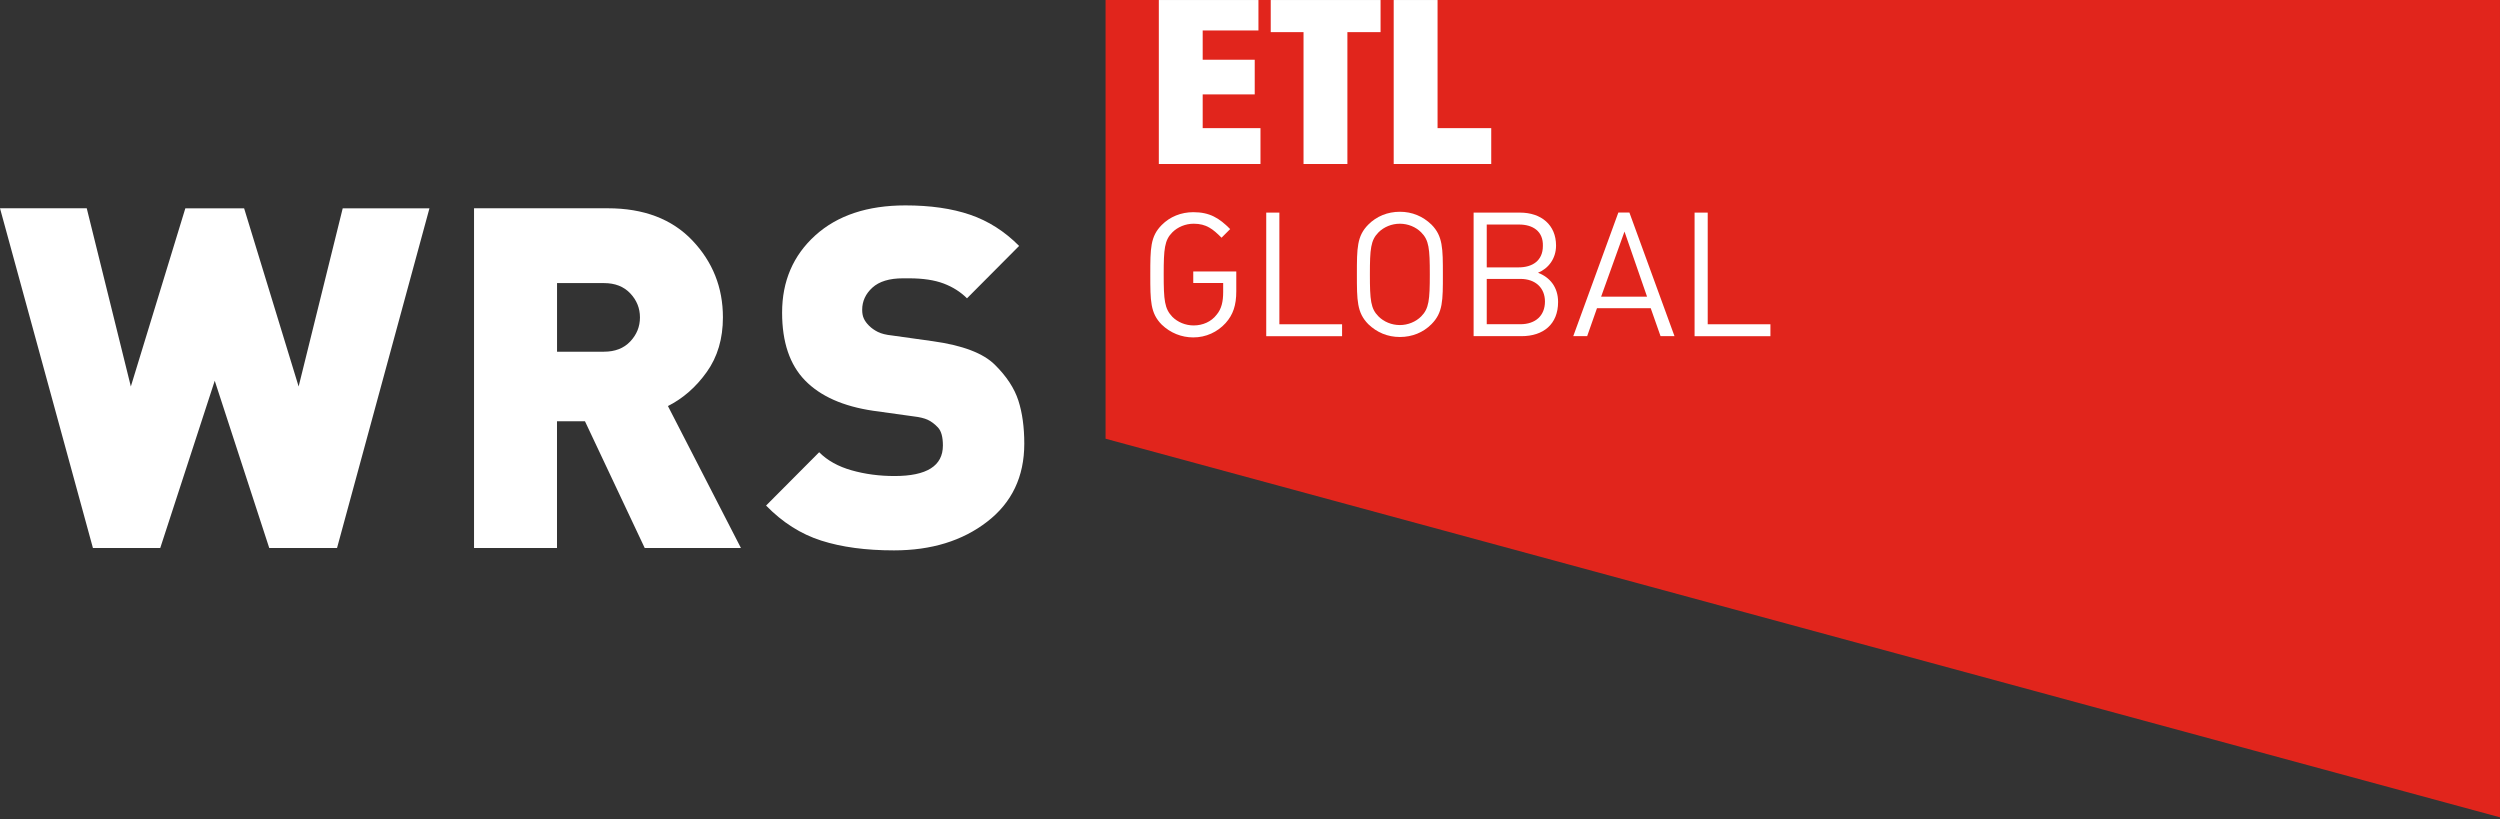
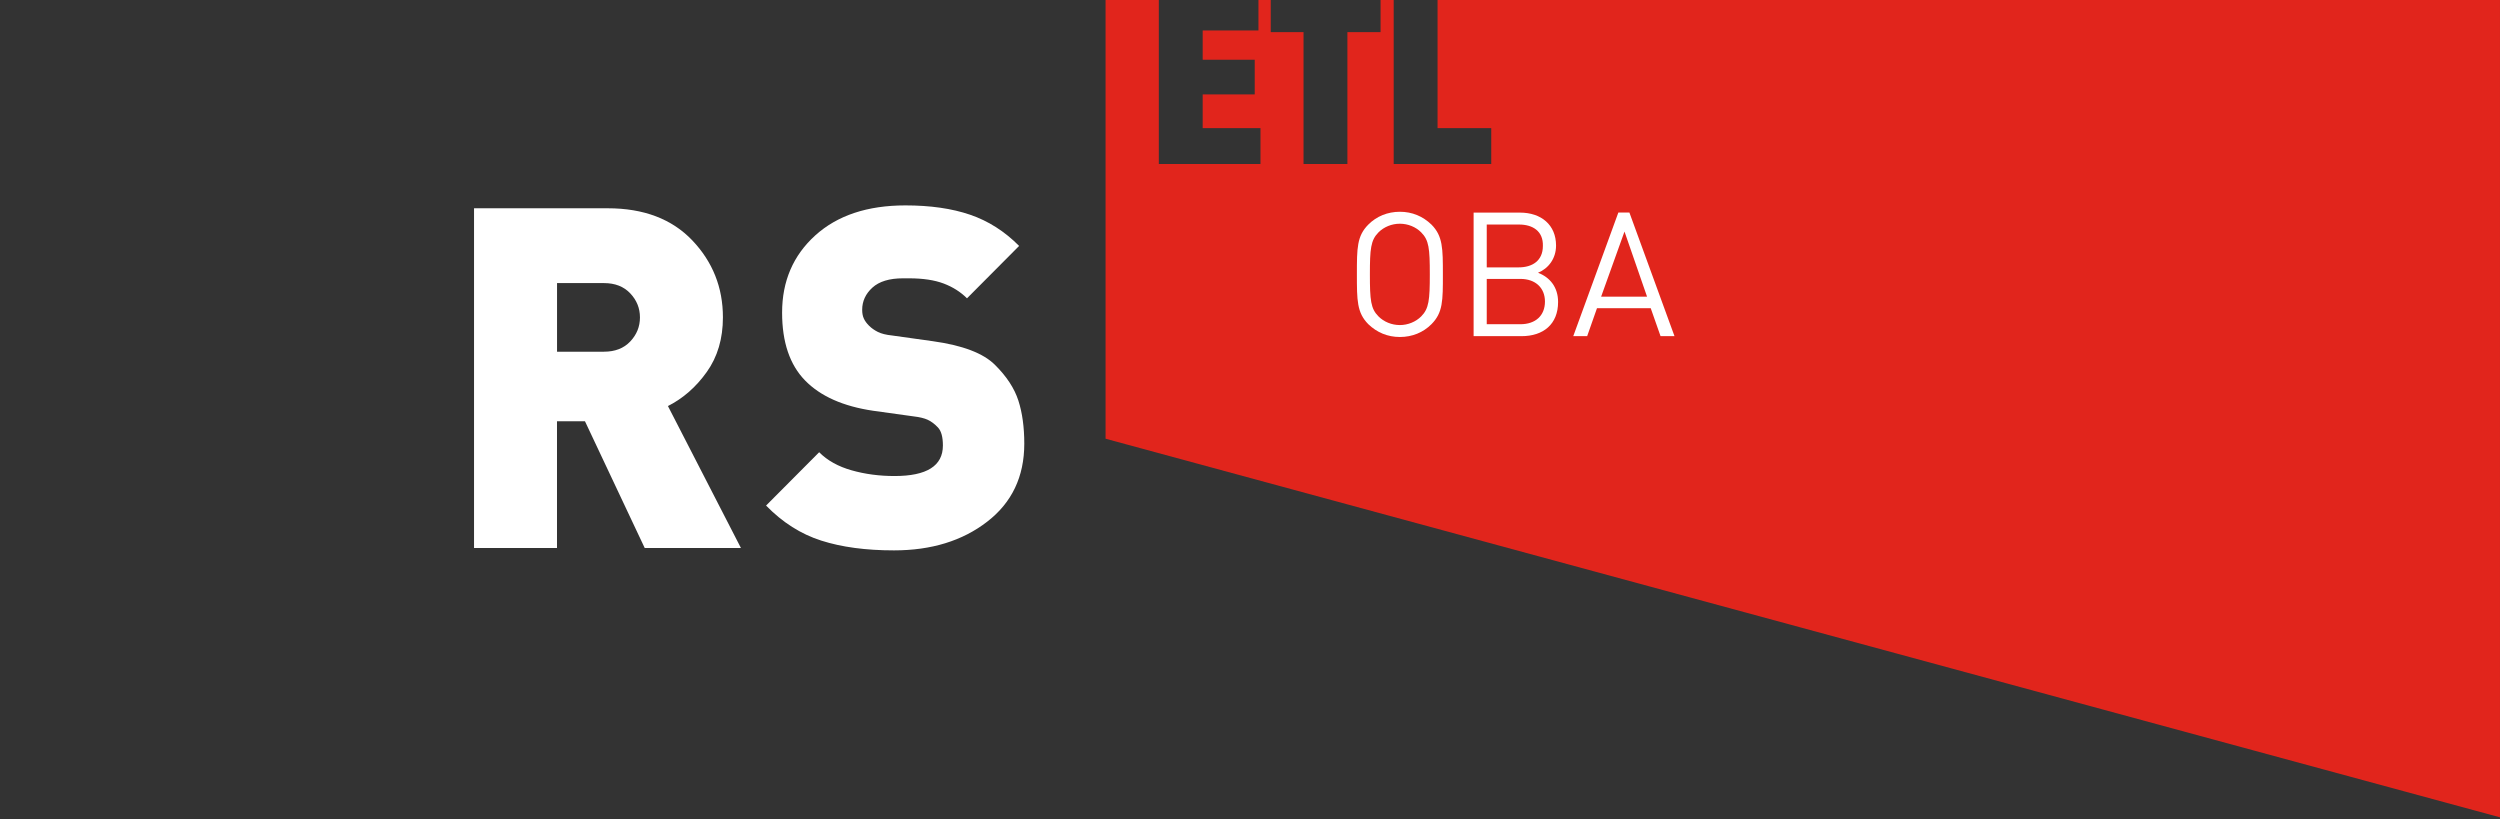
<svg xmlns="http://www.w3.org/2000/svg" width="119" height="39" viewBox="0 0 119 39" fill="none">
  <rect x="0" y="0" width="119" height="39" fill="#333333" stroke="none" />
  <g clip-path="url(#clip0_10945_6378)">
-     <path d="M74.165 0.001H54.752V8.687H74.165V0.001Z" fill="white" />
    <path d="M68.428 0.001V6.1H70.983V7.806H66.34V0.001H65.715V1.531H64.136V7.806H62.048V1.531H60.487V0.001H59.902V1.451H57.248V2.844H59.725V4.492H57.248V6.1H59.999V7.806H55.16V0.001H52.625V20.883L118.999 38.905V0.001H68.428Z" fill="#E1251C" />
-     <path d="M58.342 15.375C57.951 15.806 57.406 16.061 56.801 16.061C56.236 16.061 55.708 15.846 55.299 15.453C54.754 14.904 54.754 14.316 54.754 13.081C54.754 11.826 54.754 11.257 55.299 10.709C55.69 10.316 56.216 10.1 56.801 10.1C57.58 10.1 58.03 10.375 58.556 10.904L58.145 11.315C57.735 10.904 57.423 10.649 56.819 10.649C56.428 10.649 56.057 10.806 55.803 11.06C55.432 11.433 55.392 11.844 55.392 13.061C55.392 14.296 55.432 14.689 55.803 15.08C56.057 15.335 56.428 15.491 56.819 15.491C57.247 15.491 57.657 15.315 57.911 14.98C58.145 14.705 58.223 14.352 58.223 13.901V13.47H56.799V12.921H58.847V13.863C58.849 14.531 58.693 14.982 58.342 15.375Z" fill="white" />
-     <path d="M60.273 16.001V10.12H60.898V15.435H63.883V16.003H60.273V16.001Z" fill="white" />
    <path d="M68.136 15.433C67.745 15.826 67.22 16.041 66.635 16.041C66.05 16.041 65.542 15.826 65.133 15.433C64.588 14.884 64.588 14.296 64.588 13.061C64.588 11.806 64.588 11.237 65.133 10.689C65.524 10.296 66.05 10.08 66.635 10.08C67.22 10.08 67.728 10.296 68.136 10.689C68.681 11.237 68.681 11.826 68.681 13.061C68.683 14.316 68.683 14.884 68.136 15.433ZM67.648 11.06C67.394 10.804 67.023 10.649 66.633 10.649C66.242 10.649 65.871 10.806 65.617 11.06C65.246 11.433 65.207 11.844 65.207 13.061C65.207 14.296 65.246 14.689 65.617 15.062C65.871 15.317 66.242 15.473 66.633 15.473C67.023 15.473 67.394 15.315 67.648 15.062C68.019 14.689 68.059 14.278 68.059 13.061C68.059 11.826 68.019 11.433 67.648 11.06Z" fill="white" />
    <path d="M72.427 16.001H70.144V10.12H72.35C73.365 10.12 74.068 10.708 74.068 11.688C74.068 12.316 73.697 12.785 73.209 12.983C73.774 13.198 74.165 13.669 74.165 14.375C74.165 15.433 73.463 16.001 72.427 16.001ZM72.31 10.688H70.769V12.727H72.29C72.935 12.727 73.441 12.414 73.441 11.708C73.463 11.002 72.955 10.688 72.31 10.688ZM72.37 13.276H70.769V15.433H72.37C73.092 15.433 73.54 15.022 73.54 14.353C73.54 13.707 73.092 13.276 72.37 13.276Z" fill="white" />
    <path d="M79.042 16.001L78.574 14.669H76.017L75.549 16.001H74.887L77.033 10.118H77.56L79.706 16.001H79.042ZM77.326 11.022L76.214 14.12H78.399L77.326 11.022Z" fill="white" />
-     <path d="M80.662 16.001V10.12H81.287V15.435H84.272V16.003H80.662V16.001Z" fill="white" />
-     <path d="M16.043 26.084H12.816L10.222 18.124L7.628 26.084H4.423L0 9.914H4.129L6.228 18.397L8.822 9.916H11.62L14.215 18.397L16.313 9.916H20.442L16.043 26.084Z" fill="white" />
    <path d="M30.688 26.084L27.844 20.051H26.513V26.084H22.564V9.914H28.927C30.643 9.914 31.985 10.425 32.955 11.444C33.925 12.464 34.411 13.687 34.411 15.107C34.411 16.121 34.155 16.987 33.643 17.705C33.132 18.423 32.515 18.964 31.793 19.327L35.268 26.084H30.688ZM28.748 13.475H26.515V16.741H28.748C29.274 16.741 29.693 16.58 30 16.254C30.307 15.929 30.462 15.548 30.462 15.109C30.462 14.67 30.307 14.289 30 13.964C29.691 13.637 29.274 13.475 28.748 13.475Z" fill="white" />
    <path d="M42.556 26.198C41.217 26.198 40.063 26.044 39.093 25.733C38.123 25.424 37.246 24.867 36.465 24.065L38.992 21.526C39.382 21.919 39.898 22.206 40.537 22.387C41.175 22.569 41.858 22.659 42.58 22.659C44.115 22.659 44.882 22.176 44.882 21.206C44.882 20.797 44.803 20.512 44.644 20.345C44.485 20.179 44.325 20.057 44.158 19.981C43.992 19.906 43.775 19.854 43.504 19.822L41.562 19.552C40.132 19.341 39.053 18.86 38.323 18.112C37.593 17.364 37.228 16.287 37.228 14.88C37.228 13.384 37.754 12.159 38.807 11.205C39.86 10.253 41.29 9.777 43.095 9.777C44.283 9.777 45.31 9.924 46.175 10.22C47.04 10.515 47.819 11.01 48.51 11.706L46.029 14.2C45.727 13.898 45.358 13.663 44.922 13.497C44.485 13.332 43.936 13.248 43.276 13.248H42.982C42.336 13.248 41.85 13.396 41.526 13.691C41.203 13.986 41.04 14.337 41.04 14.746C41.04 14.912 41.066 15.052 41.12 15.165C41.171 15.279 41.255 15.393 41.368 15.505C41.481 15.618 41.62 15.716 41.786 15.8C41.951 15.883 42.177 15.939 42.462 15.969L44.402 16.241C45.816 16.438 46.802 16.811 47.357 17.364C47.915 17.916 48.285 18.483 48.474 19.066C48.662 19.648 48.756 20.332 48.756 21.119C48.756 22.691 48.164 23.93 46.984 24.837C45.808 25.745 44.329 26.198 42.556 26.198Z" fill="white" />
  </g>
  <defs>
    <clipPath id="clip0_10945_6378">
      <rect width="119" height="38.904" fill="white" />
    </clipPath>
  </defs>
</svg>